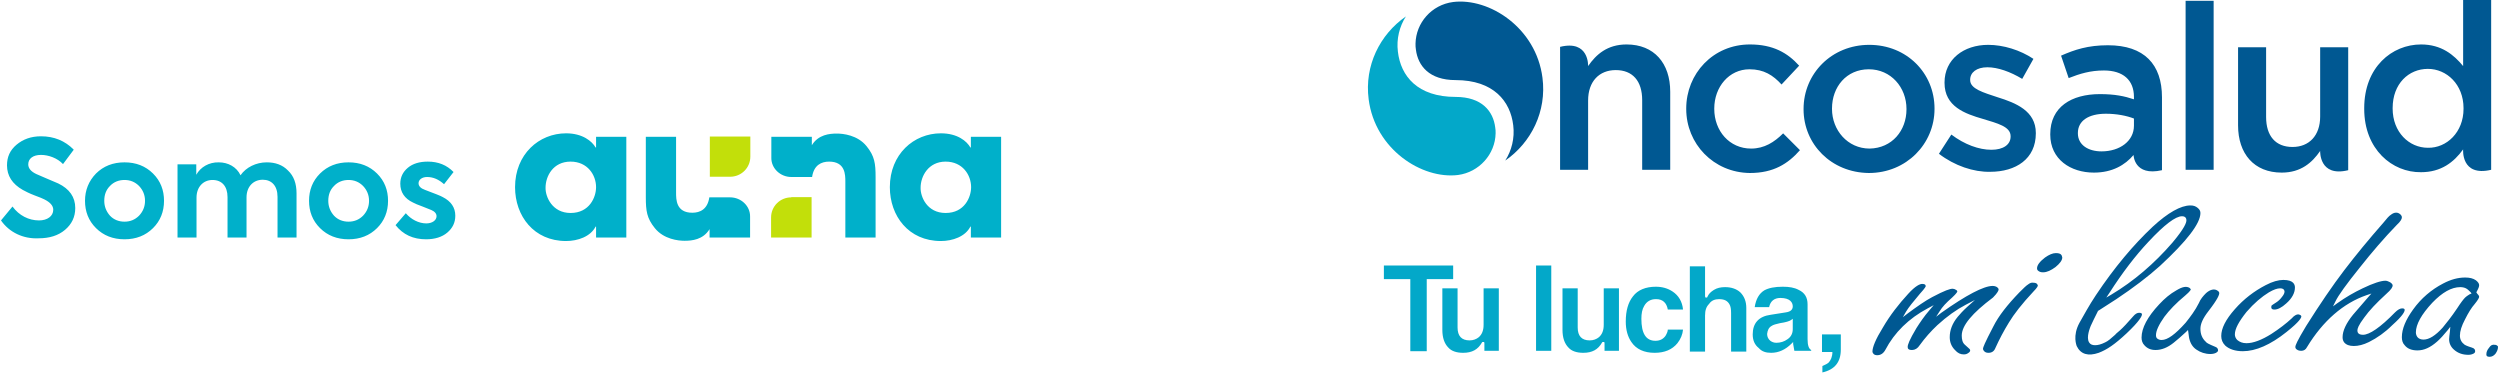
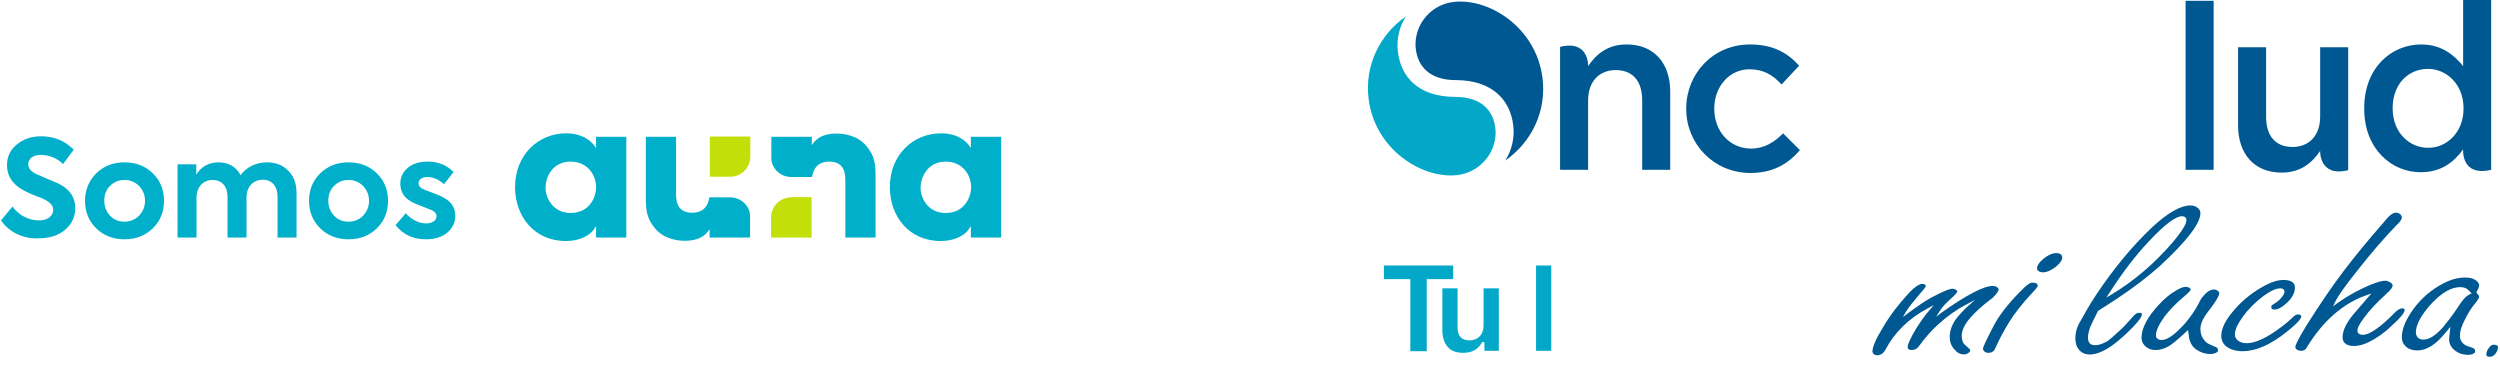
<svg xmlns="http://www.w3.org/2000/svg" width="265" height="40" viewBox="0 0 265 40">
  <g fill="none">
    <g transform="translate(145)">
-       <path fill="#005892" d="M57.087 11.589L57.087 11.546C57.087 9.254 55.432 7.344 53.097 7.344 50.72 7.344 49.192 9.211 49.192 11.504L49.192 11.546C49.192 13.796 50.847 15.749 53.182 15.749 55.559 15.706 57.087 13.838 57.087 11.589M46.178 11.589L46.178 11.546C46.178 7.811 49.149 4.754 53.14 4.754 57.13 4.754 60.059 7.768 60.059 11.504L60.059 11.546C60.059 15.239 57.087 18.338 53.097 18.338 49.107 18.296 46.178 15.282 46.178 11.589M60.526 16.3L61.842 14.263C63.243 15.324 64.771 15.876 66.087 15.876 67.36 15.876 68.124 15.324 68.124 14.475L68.124 14.433C68.124 13.414 66.723 13.074 65.195 12.607 63.285 12.056 61.12 11.291 61.12 8.787L61.12 8.744C61.12 6.282 63.158 4.754 65.747 4.754 67.36 4.754 69.143 5.306 70.544 6.24L69.355 8.362C68.082 7.598 66.766 7.131 65.662 7.131 64.516 7.131 63.837 7.683 63.837 8.447L63.837 8.49C63.837 9.424 65.238 9.806 66.766 10.315 68.676 10.909 70.798 11.758 70.798 14.093L70.798 14.136C70.798 16.852 68.676 18.211 65.959 18.211 64.219 18.253 62.181 17.574 60.526 16.3M81.198 12.565C80.434 12.268 79.373 12.056 78.227 12.056 76.359 12.056 75.256 12.82 75.256 14.093L75.256 14.136C75.256 15.367 76.359 16.046 77.76 16.046 79.713 16.046 81.198 14.942 81.198 13.329L81.198 12.565zM81.156 16.428C80.265 17.489 78.906 18.296 76.954 18.296 74.492 18.296 72.327 16.895 72.327 14.263L72.327 14.22C72.327 11.334 74.576 9.976 77.59 9.976 79.161 9.976 80.18 10.188 81.198 10.527L81.198 10.273C81.198 8.49 80.052 7.471 78.015 7.471 76.572 7.471 75.468 7.811 74.279 8.278L73.473 5.9C74.916 5.264 76.317 4.797 78.439 4.797 82.302 4.797 84.17 6.834 84.17 10.315L84.17 18.041C81.198 18.72 81.156 16.428 81.156 16.428L81.156 16.428z" />
      <rect width="2.971" height="17.913" x="86.674" y=".085" fill="#005892" />
      <path fill="#005892" d="M92.235 13.287L92.235 5.009 95.207 5.009 95.207 12.395C95.207 14.433 96.225 15.579 98.008 15.579 99.749 15.579 100.937 14.39 100.937 12.353L100.937 5.009 103.909 5.009 103.909 18.041C100.81 18.805 100.937 16.003 100.937 16.003 100.088 17.234 98.9 18.296 96.862 18.296 93.933 18.296 92.235 16.3 92.235 13.287M32.043 9.721L32.043 17.998 29.071 17.998 29.071 10.612C29.071 8.575 28.052 7.429 26.269 7.429 24.529 7.429 23.34 8.617 23.34 10.655L23.34 17.998 20.369 17.998 20.369 4.967C23.468 4.202 23.34 7.004 23.34 7.004 24.189 5.773 25.378 4.712 27.416 4.712 30.345 4.712 32.043 6.707 32.043 9.721M116.134 11.546L116.134 11.461C116.134 8.957 114.351 7.301 112.356 7.301 110.318 7.301 108.62 8.872 108.62 11.461L108.62 11.504C108.62 14.008 110.361 15.664 112.356 15.664 114.351 15.706 116.134 14.008 116.134 11.546M105.607 11.546L105.607 11.461C105.607 7.131 108.536 4.712 111.634 4.712 113.799 4.712 115.115 5.816 116.092 7.004L116.092 0 119.063 0 119.063 17.998C115.837 18.762 116.092 15.833 116.092 15.833 115.115 17.192 113.757 18.253 111.634 18.253 108.578 18.296 105.607 15.833 105.607 11.546M33.74 11.546L33.74 11.504C33.74 7.811 36.585 4.712 40.49 4.712 42.952 4.712 44.48 5.603 45.711 6.962L43.843 8.957C42.952 7.98 41.976 7.344 40.447 7.344 38.283 7.344 36.712 9.211 36.712 11.504L36.712 11.546C36.712 13.881 38.325 15.749 40.617 15.749 42.018 15.749 43.079 15.069 44.013 14.136L45.796 15.918C44.523 17.362 42.994 18.338 40.49 18.338 36.627 18.296 33.74 15.239 33.74 11.546" />
      <g transform="translate(0 .167)">
        <path fill="#005892" d="M9.035,0.045 C6.743,0.342 5.087,2.253 5.045,4.46 C5.045,4.672 5.045,4.884 5.087,5.097 C5.3,6.795 6.488,8.323 9.29,8.323 C13.323,8.323 15.105,10.573 15.403,13.119 C15.572,14.478 15.233,15.794 14.554,16.855 C17.313,14.945 18.968,11.634 18.501,8.068 C17.822,2.762 12.856,-0.422 9.035,0.045" />
        <path fill="#03A8C9" d="M9.545,18.383 C11.794,18.086 13.492,16.176 13.535,13.968 C13.535,13.756 13.535,13.544 13.492,13.332 C13.28,11.634 12.092,10.106 9.29,10.106 C5.257,10.106 3.474,7.898 3.177,5.309 C3.007,3.951 3.347,2.635 4.026,1.573 C1.267,3.484 -0.388,6.795 0.078,10.36 C0.758,15.666 5.724,18.85 9.545,18.383" />
      </g>
      <path fill="#005892" d="M72.921 26.828C72.581 26.828 72.199 26.998 71.775 27.295 71.223 27.719 70.926 28.101 70.926 28.441 70.926 28.568 70.968 28.653 71.096 28.738 71.223 28.823 71.35 28.865 71.563 28.865 71.987 28.865 72.412 28.653 72.878 28.313 73.345 27.931 73.6 27.592 73.6 27.295 73.558 27.04 73.473 26.828 72.921 26.828M66.851 30.691C66.851 30.648 66.851 30.563 66.681 30.436 66.554 30.351 66.384 30.309 66.214 30.309 65.28 30.309 63.412 31.285 60.78 33.153L60.229 33.577 60.611 32.983C60.865 32.558 61.29 32.091 61.927 31.54 62.436 31.073 62.478 30.903 62.478 30.903 62.478 30.86 62.436 30.776 62.351 30.733 62.224 30.648 62.096 30.606 61.969 30.606 61.714 30.606 61.163 30.776 59.804 31.497 59.083 31.879 58.234 32.473 57.257 33.195L56.705 33.62 57.045 33.025C57.3 32.601 57.809 31.964 58.531 31.115 59.083 30.521 59.125 30.351 59.125 30.351 59.125 30.266 59.125 30.096 58.743 30.096 58.531 30.096 58.064 30.266 57.257 31.158 56.281 32.219 55.347 33.407 54.583 34.723 53.819 35.954 53.479 36.803 53.479 37.27 53.479 37.355 53.522 37.44 53.607 37.525 53.692 37.61 53.819 37.652 53.989 37.652 54.328 37.652 54.625 37.482 54.838 37.1 55.814 35.233 57.342 33.747 59.337 32.686L59.974 32.346 59.507 32.898C58.955 33.535 58.531 34.171 58.149 34.766 57.385 36.039 57.215 36.549 57.215 36.761 57.215 36.931 57.257 37.1 57.682 37.1 57.979 37.1 58.276 36.931 58.488 36.591 59.04 35.827 59.677 35.105 60.356 34.469 61.375 33.535 62.394 32.813 63.37 32.304L64.346 31.794 63.54 32.516C63.073 32.94 62.733 33.322 62.521 33.577 61.927 34.299 61.672 35.02 61.672 35.742 61.672 36.251 61.842 36.718 62.224 37.1 62.521 37.44 62.818 37.567 63.158 37.567 63.37 37.567 63.497 37.525 63.667 37.398 63.794 37.313 63.837 37.228 63.837 37.143 63.837 37.058 63.794 37.016 63.752 36.973L63.285 36.549C63.03 36.336 62.945 35.997 62.945 35.572 62.945 34.511 64.049 33.195 66.256 31.54 66.766 31.03 66.851 30.776 66.851 30.691M69.992 30.139C69.78 30.266 69.483 30.563 69.058 30.988 67.785 32.304 66.851 33.492 66.299 34.596 65.365 36.379 65.195 36.846 65.195 36.973 65.195 37.058 65.238 37.143 65.323 37.228 65.45 37.355 65.577 37.398 65.789 37.398 66.129 37.398 66.384 37.228 66.511 36.888 66.936 35.954 67.403 35.063 67.954 34.171 68.464 33.322 69.313 32.219 70.544 30.903 70.968 30.478 71.011 30.309 71.011 30.266 71.011 30.224 70.968 30.181 70.926 30.096 70.841 30.011 70.714 29.969 70.544 29.969 70.332 29.927 70.162 30.011 69.992 30.139M88.245 22.583C88.245 22.371 88.16 22.201 87.948 22.031 87.736 21.861 87.523 21.776 87.184 21.776 86.165 21.776 84.807 22.54 83.194 24.026 81.156 25.936 79.118 28.356 77.166 31.285 76.402 32.431 75.892 33.407 75.425 34.214 74.661 35.615 75.128 36.633 75.128 36.676 75.553 37.567 76.359 37.78 77.463 37.398 78.354 37.058 79.161 36.506 80.392 35.36 81.835 34.002 82.047 33.492 82.047 33.322 82.047 33.28 82.047 33.153 81.75 33.153 81.538 33.153 81.326 33.28 81.114 33.535 80.519 34.214 80.052 34.723 79.713 35.02 79.543 35.19 79.331 35.318 79.203 35.487 78.779 35.869 78.439 36.167 78.142 36.294 77.718 36.506 77.378 36.591 77.081 36.591 76.784 36.591 76.572 36.506 76.444 36.294 76.105 35.742 76.572 34.681 76.614 34.553 76.784 34.171 77.038 33.662 77.378 32.983L77.378 32.94 77.42 32.94C78.227 32.431 78.864 32.007 79.331 31.709 81.114 30.521 82.684 29.332 83.958 28.186 86.802 25.554 88.245 23.687 88.245 22.583M78.779 31.242L78.269 31.54 78.609 31.03C79.967 28.908 81.368 27.082 82.727 25.639 84.425 23.814 85.613 22.922 86.292 22.922 86.717 22.922 86.759 23.22 86.759 23.347 86.759 23.602 86.589 24.153 85.274 25.724 83.363 27.931 81.198 29.799 78.779 31.242M83.873 32.261C82.642 33.577 82.005 34.766 82.005 35.784 82.005 36.082 82.09 36.379 82.302 36.591 82.599 36.931 82.981 37.1 83.491 37.1 84.127 37.1 84.764 36.846 85.401 36.336 85.783 36.039 86.207 35.657 86.717 35.19L86.929 34.978 86.972 35.275C87.014 35.7 87.056 35.827 87.056 35.869 87.184 36.421 87.438 36.803 87.82 37.058 88.245 37.355 88.754 37.525 89.306 37.525 89.518 37.525 89.731 37.482 89.9 37.398 90.113 37.27 90.113 37.185 90.113 37.143 90.113 37.016 90.07 36.846 89.816 36.761 89.094 36.464 88.882 36.336 88.839 36.251 88.415 35.869 88.245 35.402 88.245 34.851 88.245 34.341 88.5 33.747 89.094 32.983 90.113 31.667 90.24 31.242 90.24 31.073 90.24 30.988 90.198 30.903 90.07 30.818 89.731 30.563 89.264 30.691 88.839 31.073 88.542 31.37 88.245 31.709 88.075 32.134 87.693 32.898 87.184 33.577 86.674 34.214 85.571 35.445 84.764 36.039 84.127 36.039 83.958 36.039 83.83 35.997 83.703 35.912 83.576 35.827 83.533 35.7 83.533 35.53 83.533 35.063 83.83 34.426 84.425 33.577 84.934 32.898 85.656 32.134 86.632 31.327 87.184 30.86 87.226 30.691 87.226 30.691 87.226 30.648 87.184 30.606 87.099 30.521 86.759 30.309 86.335 30.393 85.698 30.776 85.019 31.158 84.467 31.624 83.873 32.261M97.032 29.672C96.523 29.672 95.886 29.842 95.164 30.224 93.933 30.86 92.829 31.709 91.896 32.771 90.919 33.874 90.452 34.808 90.452 35.615 90.452 35.997 90.58 36.336 90.877 36.633 91.301 37.016 91.938 37.228 92.745 37.228 94.103 37.228 95.674 36.549 97.372 35.19 98.815 34.044 98.942 33.662 98.942 33.535 98.942 33.492 98.9 33.45 98.857 33.407 98.772 33.365 98.687 33.322 98.603 33.322 98.433 33.322 98.178 33.45 97.923 33.747 97.329 34.299 96.607 34.851 95.758 35.402 94.74 36.039 93.848 36.379 93.127 36.379 92.702 36.379 92.405 36.251 92.15 36.039 91.98 35.869 91.896 35.657 91.896 35.445 91.896 34.851 92.32 34.087 93.127 33.068 93.933 32.134 94.74 31.455 95.504 30.988 96.013 30.691 96.395 30.563 96.692 30.563 97.117 30.563 97.159 30.818 97.159 30.903 97.159 31.073 97.074 31.242 96.905 31.455 96.692 31.752 96.438 31.964 96.225 32.091 95.886 32.304 95.843 32.346 95.843 32.346 95.758 32.389 95.758 32.473 95.758 32.558 95.758 32.643 95.758 32.813 96.098 32.813 96.438 32.813 96.862 32.601 97.329 32.176 97.966 31.624 98.263 31.03 98.263 30.478 98.263 30.181 98.136 29.672 97.032 29.672M117.492 30.988L117.535 30.903C117.747 30.521 117.789 30.351 117.789 30.224 117.789 30.054 117.662 29.884 117.45 29.714 117.153 29.502 116.771 29.417 116.304 29.417 115.54 29.417 114.776 29.629 113.969 30.054 112.738 30.691 111.634 31.624 110.785 32.813 110.021 33.874 109.597 34.851 109.597 35.742 109.597 36.082 109.682 36.379 109.894 36.591 110.191 36.973 110.658 37.143 111.252 37.143 111.932 37.143 112.611 36.846 113.332 36.209 113.672 35.912 114.054 35.487 114.436 35.02L114.733 34.638 114.691 35.148C114.648 35.53 114.606 35.784 114.606 35.954 114.606 36.379 114.776 36.761 115.115 37.058 115.54 37.44 116.049 37.61 116.643 37.61 116.856 37.61 117.025 37.567 117.195 37.482 117.365 37.398 117.365 37.27 117.365 37.228 117.365 37.1 117.323 36.931 117.025 36.846 116.474 36.676 116.346 36.591 116.261 36.549 115.922 36.294 115.752 35.997 115.752 35.572 115.752 35.105 115.922 34.553 116.304 33.832 116.643 33.153 116.983 32.601 117.323 32.219 117.705 31.752 117.789 31.54 117.789 31.455 117.789 31.37 117.705 31.242 117.577 31.115L117.492 30.988zM116.771 31.2C116.558 31.327 116.389 31.455 116.304 31.54 116.134 31.709 115.837 32.091 115.455 32.686 114.86 33.577 114.309 34.256 113.927 34.723 113.163 35.572 112.483 35.997 111.889 35.997 111.634 35.997 111.422 35.912 111.295 35.784 111.167 35.657 111.083 35.445 111.083 35.233 111.083 34.384 111.677 33.322 112.823 32.091 113.884 30.988 114.86 30.436 115.794 30.436 116.007 30.436 116.219 30.478 116.389 30.563 116.558 30.648 116.728 30.818 116.898 30.988L116.983 31.115 116.771 31.2zM118.851 36.846C118.638 37.1 118.554 37.313 118.554 37.567 118.554 37.695 118.596 37.822 118.893 37.822 119.148 37.822 119.36 37.695 119.53 37.482 119.7 37.228 119.785 37.016 119.785 36.803 119.785 36.761 119.785 36.676 119.742 36.676 119.657 36.591 119.572 36.549 119.445 36.549 119.19 36.506 119.02 36.591 118.851 36.846M109.894 32.856C109.894 32.813 109.894 32.686 109.639 32.686 109.427 32.686 109.172 32.813 108.875 33.11 107.305 34.723 106.158 35.487 105.479 35.487 104.927 35.487 104.885 35.19 104.885 35.02 104.885 34.851 104.97 34.511 105.607 33.662 106.116 32.94 106.923 32.091 107.899 31.2 108.536 30.648 108.62 30.393 108.62 30.266 108.62 30.224 108.62 30.096 108.366 29.927 108.196 29.842 108.026 29.757 107.856 29.757 107.389 29.757 106.583 30.011 105.437 30.563 104.545 30.988 103.654 31.497 102.763 32.134L102.296 32.473 102.55 31.964C102.847 31.327 103.739 30.096 105.14 28.356 106.413 26.743 107.729 25.215 109.045 23.856 109.512 23.432 109.597 23.177 109.597 23.05 109.597 22.922 109.554 22.838 109.469 22.753 109.342 22.625 109.172 22.54 109.003 22.54 108.79 22.54 108.62 22.625 108.451 22.753 108.238 22.88 107.984 23.177 107.644 23.602 106.116 25.342 104.715 27.04 103.484 28.653 102.253 30.266 100.895 32.261 99.452 34.553 98.475 36.167 98.305 36.633 98.305 36.761 98.305 36.888 98.348 36.973 98.475 37.058 98.603 37.143 98.73 37.185 98.942 37.185 99.197 37.185 99.409 37.058 99.536 36.803 101.234 34.002 103.399 32.134 105.861 31.285L106.371 31.115 106.031 31.497C105.182 32.473 104.588 33.153 104.418 33.365 103.696 34.256 103.314 35.063 103.314 35.742 103.314 35.954 103.357 36.124 103.484 36.294 103.696 36.549 104.036 36.676 104.503 36.676 104.97 36.676 105.522 36.549 106.116 36.251 106.965 35.827 107.814 35.233 108.578 34.469 109.724 33.45 109.894 33.025 109.894 32.856" />
      <polygon fill="#03A8C9" points="9.035 28.144 1.692 28.144 1.692 29.587 4.493 29.587 4.493 37.228 6.234 37.228 6.234 29.587 9.035 29.587" />
      <path fill="#03A8C9" d="M10.096,37.398 C11.03,37.398 11.667,37.058 12.092,36.294 L12.134,36.251 L12.304,36.251 L12.346,36.336 L12.346,37.185 L13.874,37.185 L13.874,30.563 L12.261,30.563 L12.261,34.426 C12.261,35.02 12.092,35.445 11.752,35.742 C11.497,35.954 11.158,36.082 10.776,36.082 C9.927,36.082 9.502,35.615 9.502,34.723 L9.502,30.563 L7.889,30.563 L7.889,34.978 C7.889,35.784 8.101,36.421 8.526,36.846 C8.865,37.228 9.417,37.398 10.096,37.398" />
      <rect width="1.613" height="9.042" x="17.822" y="28.144" fill="#03A8C9" />
-       <path fill="#03A8C9" d="M22.831 37.398C23.765 37.398 24.402 37.058 24.826 36.294L24.869 36.251 25.038 36.251 25.081 36.336 25.081 37.185 26.609 37.185 26.609 30.563 24.996 30.563 24.996 34.426C24.996 35.02 24.826 35.445 24.487 35.742 24.232 35.954 23.892 36.082 23.51 36.082 22.661 36.082 22.237 35.615 22.237 34.723L22.237 30.563 20.624 30.563 20.624 34.978C20.624 35.784 20.836 36.421 21.26 36.846 21.6 37.228 22.152 37.398 22.831 37.398M31.533 35.615C31.278 35.954 30.939 36.124 30.472 36.124 29.453 36.124 28.986 35.318 28.986 33.789 28.986 33.238 29.071 32.771 29.283 32.431 29.538 31.964 29.963 31.709 30.514 31.709L30.557 31.709C31.236 31.709 31.66 32.091 31.788 32.813L33.401 32.813C33.316 31.964 32.934 31.327 32.297 30.903 31.788 30.563 31.194 30.393 30.514 30.393 29.453 30.393 28.604 30.733 28.095 31.412 27.585 32.049 27.331 32.94 27.331 34.087 27.331 34.978 27.543 35.7 27.925 36.251 28.434 37.016 29.283 37.398 30.387 37.398 31.448 37.398 32.255 37.058 32.807 36.379 33.146 35.954 33.358 35.445 33.401 34.936L31.788 34.936C31.788 35.148 31.66 35.402 31.533 35.615M37.221 31.709C37.773 31.709 38.113 31.879 38.325 32.261 38.452 32.473 38.495 32.771 38.495 33.195L38.495 37.27 40.108 37.27 40.108 32.643C40.108 31.964 39.896 31.412 39.471 30.988 39.047 30.606 38.495 30.436 37.858 30.436 37.391 30.436 37.009 30.521 36.669 30.733 36.33 30.945 36.118 31.158 35.99 31.455L35.948 31.54 35.778 31.54 35.736 31.412 35.736 28.229 34.123 28.229 34.123 37.27 35.736 37.27 35.736 33.45C35.736 32.898 35.863 32.516 36.16 32.219 36.415 31.837 36.797 31.709 37.221 31.709M50.126 35.445L50.126 37.058C50.126 38.374 49.489 39.18 48.173 39.478L48.173 38.798C48.47 38.671 48.725 38.544 48.852 38.416 49.065 38.162 49.234 37.822 49.234 37.313L48.131 37.313 48.131 35.445 50.126 35.445zM42.74 37.398C43.546 37.398 44.268 37.058 44.905 36.421L45.074 36.251 45.074 36.464C45.117 36.718 45.159 36.973 45.202 37.185L46.985 37.185 46.985 37.1C46.73 36.973 46.603 36.591 46.603 35.954L46.603 32.261C46.603 31.54 46.305 31.03 45.669 30.733 45.202 30.478 44.65 30.393 43.971 30.393 43.122 30.393 42.485 30.521 42.018 30.776 41.466 31.115 41.127 31.709 40.999 32.558L42.527 32.558C42.655 31.922 43.079 31.582 43.716 31.582 44.777 31.582 45.032 32.091 45.032 32.473 45.032 32.728 44.905 33.025 44.31 33.11L42.697 33.365C41.424 33.535 40.787 34.256 40.787 35.445 40.787 36.082 40.999 36.549 41.424 36.888 41.763 37.27 42.188 37.398 42.74 37.398M42.782 34.553C42.952 34.426 43.292 34.341 43.674 34.256 44.268 34.171 44.692 34.044 44.862 33.917L45.032 33.789 45.032 34.893C45.032 35.318 44.862 35.7 44.48 35.954 44.14 36.209 43.716 36.336 43.292 36.336 43.037 36.336 42.825 36.251 42.655 36.124 42.443 35.954 42.315 35.7 42.315 35.402 42.358 35.02 42.485 34.723 42.782 34.553" />
    </g>
    <g transform="translate(0 14)">
      <path fill="#00B0CA" d="M.106 9.102L1.325 7.629C2.014 8.576 3.048 9.102 4.134 9.102 5.009 9.102 5.645 8.655 5.645 7.971 5.645 7.55 5.327 7.182 4.691 6.866 4.559 6.787 4.214 6.656 3.657 6.445 3.101 6.235 2.703 6.024 2.412 5.867 1.299 5.235.742 4.367.742 3.262.742 2.368 1.06 1.657 1.749 1.079 2.438.5 3.286.184 4.346.184 5.725.184 6.891.658 7.818 1.605L6.679 3.131C6.096 2.499 5.142 2.157 4.346 2.157 3.498 2.157 2.995 2.552 2.995 3.157 2.995 3.578 3.286 3.92 3.843 4.183L4.877 4.63C5.46 4.867 5.884 5.051 6.175 5.183 7.368 5.761 7.977 6.63 7.977 7.787 7.977 8.734 7.606 9.497 6.891 10.102 6.175 10.707 5.248 10.997 4.081 10.997 2.465 11.076.981 10.365.106 9.102zM10.177 4.13C10.972 3.341 11.979 2.946 13.198 2.946 14.418 2.946 15.425 3.341 16.22 4.13 17.015 4.92 17.386 5.893 17.386 7.024 17.386 8.182 16.988 9.155 16.22 9.918 15.425 10.707 14.418 11.102 13.198 11.102 11.979 11.102 10.972 10.707 10.177 9.918 9.382 9.129 9.011 8.155 9.011 7.024 9.011 5.893 9.409 4.92 10.177 4.13zM13.198 9.234C13.808 9.234 14.312 9.024 14.736 8.603 15.16 8.155 15.372 7.629 15.372 7.024 15.372 6.419 15.16 5.893 14.736 5.446 14.312 5.025 13.808 4.814 13.198 4.814 12.589 4.814 12.059 5.025 11.661 5.446 11.237 5.867 11.052 6.393 11.052 7.024 11.052 7.629 11.264 8.155 11.661 8.603 12.059 9.024 12.589 9.234 13.198 9.234zM30.531 3.815C31.141 4.393 31.433 5.183 31.433 6.235L31.433 10.918 29.418 10.918 29.418 6.603C29.418 5.419 28.782 4.788 27.855 4.788 26.848 4.788 26.132 5.525 26.132 6.656L26.132 10.918 24.118 10.918 24.118 6.63C24.118 5.472 23.508 4.814 22.528 4.814 21.547 4.814 20.831 5.551 20.831 6.682L20.831 10.918 18.817 10.918 18.817 3.157 20.805 3.157 20.805 4.262C21.255 3.446 22.156 2.92 23.19 2.946 24.171 2.946 25.072 3.42 25.496 4.314 26.079 3.473 27.139 2.946 28.279 2.946 29.18 2.946 29.948 3.21 30.531 3.815zM33.924 4.13C34.719 3.341 35.726 2.946 36.945 2.946 38.164 2.946 39.171 3.341 39.966 4.13 40.762 4.92 41.133 5.893 41.133 7.024 41.133 8.182 40.735 9.155 39.966 9.918 39.171 10.707 38.164 11.102 36.945 11.102 35.726 11.102 34.719 10.707 33.924 9.918 33.129 9.129 32.758 8.155 32.758 7.024 32.758 5.893 33.129 4.92 33.924 4.13zM36.945 9.234C37.555 9.234 38.058 9.024 38.482 8.603 38.906 8.155 39.118 7.629 39.118 7.024 39.118 6.419 38.906 5.893 38.482 5.446 38.058 5.025 37.555 4.814 36.945 4.814 36.336 4.814 35.806 5.025 35.408 5.446 34.984 5.867 34.798 6.393 34.798 7.024 34.798 7.629 35.01 8.155 35.408 8.603 35.806 9.024 36.336 9.234 36.945 9.234zM41.928 9.602L43.014 8.34C43.571 8.997 44.392 9.418 45.188 9.418 45.797 9.418 46.274 9.102 46.274 8.655 46.274 8.392 46.089 8.155 45.718 7.998 45.585 7.945 45.294 7.84 44.79 7.629 44.286 7.445 43.968 7.314 43.783 7.208 42.882 6.787 42.431 6.103 42.431 5.209 42.431 4.525 42.696 3.972 43.226 3.525 43.756 3.078 44.472 2.868 45.347 2.868 46.46 2.868 47.361 3.236 48.076 3.972L47.069 5.262C46.513 4.762 45.93 4.499 45.267 4.499 44.737 4.499 44.366 4.788 44.366 5.156 44.366 5.472 44.605 5.709 45.055 5.867 46.089 6.261 46.725 6.498 46.937 6.63 47.811 7.077 48.262 7.734 48.262 8.603 48.262 9.339 47.97 9.918 47.414 10.392 46.857 10.865 46.089 11.102 45.161 11.102 43.783 11.102 42.723 10.602 41.928 9.602z" transform="translate(0 .263)" />
      <path fill="#C2DF0A" d="M75.242,4.762 L75.242,0.474 L79.535,0.474 L79.535,2.604 C79.535,3.788 78.581,4.735 77.389,4.735 L75.242,4.735 L75.242,4.762 Z M83.882,6.919 C82.689,6.919 81.735,7.866 81.735,9.05 L81.735,11.181 L86.029,11.181 L86.029,6.893 L83.882,6.893 L83.882,6.919 Z" />
      <path fill="#00B0CA" d="M66.39,11.181 L63.183,11.181 L63.183,10.023 L63.13,10.023 C62.6,11.076 61.248,11.549 60.003,11.549 C56.584,11.549 54.596,8.892 54.596,5.84 C54.596,2.341 57.14,0.132 60.003,0.132 C61.752,0.132 62.759,0.973 63.13,1.631 L63.183,1.631 L63.183,0.5 L66.39,0.5 L66.39,11.181 Z M60.48,8.576 C62.494,8.576 63.183,6.893 63.183,5.84 C63.183,4.551 62.282,3.131 60.48,3.131 C58.625,3.131 57.829,4.683 57.829,5.893 C57.803,6.866 58.545,8.576 60.48,8.576 M106.118,11.181 L102.911,11.181 L102.911,10.023 L102.858,10.023 C102.328,11.076 100.976,11.549 99.731,11.549 C96.312,11.549 94.324,8.892 94.324,5.84 C94.324,2.341 96.868,0.132 99.731,0.132 C101.506,0.132 102.487,0.973 102.858,1.631 L102.911,1.631 L102.911,0.5 L106.118,0.5 L106.118,11.181 Z M100.234,8.576 C102.248,8.576 102.938,6.893 102.938,5.84 C102.938,4.551 102.036,3.131 100.234,3.131 C98.406,3.131 97.584,4.683 97.584,5.893 C97.557,6.866 98.273,8.576 100.234,8.576 M77.389,6.919 L75.189,6.919 C75.003,8.182 74.208,8.55 73.387,8.55 C71.664,8.55 71.664,7.156 71.664,6.419 L71.664,0.5 L68.457,0.5 L68.457,6.893 C68.457,8.366 68.563,9.129 69.411,10.181 C70.365,11.365 71.903,11.523 72.565,11.523 C73.334,11.523 74.526,11.418 75.215,10.286 L75.215,11.181 L79.509,11.181 L79.509,8.971 C79.535,7.84 78.555,6.919 77.389,6.919 M83.882,4.762 L86.082,4.762 C86.267,3.499 87.062,3.131 87.884,3.131 C89.607,3.131 89.607,4.525 89.607,5.262 L89.607,11.181 L92.813,11.181 L92.813,4.788 C92.813,3.315 92.707,2.552 91.859,1.5 C90.905,0.316 89.368,0.158 88.705,0.158 C87.937,0.158 86.744,0.263 86.055,1.394 L86.055,0.5 L81.762,0.5 L81.762,2.71 C81.735,3.841 82.716,4.762 83.882,4.762" />
    </g>
  </g>
</svg>